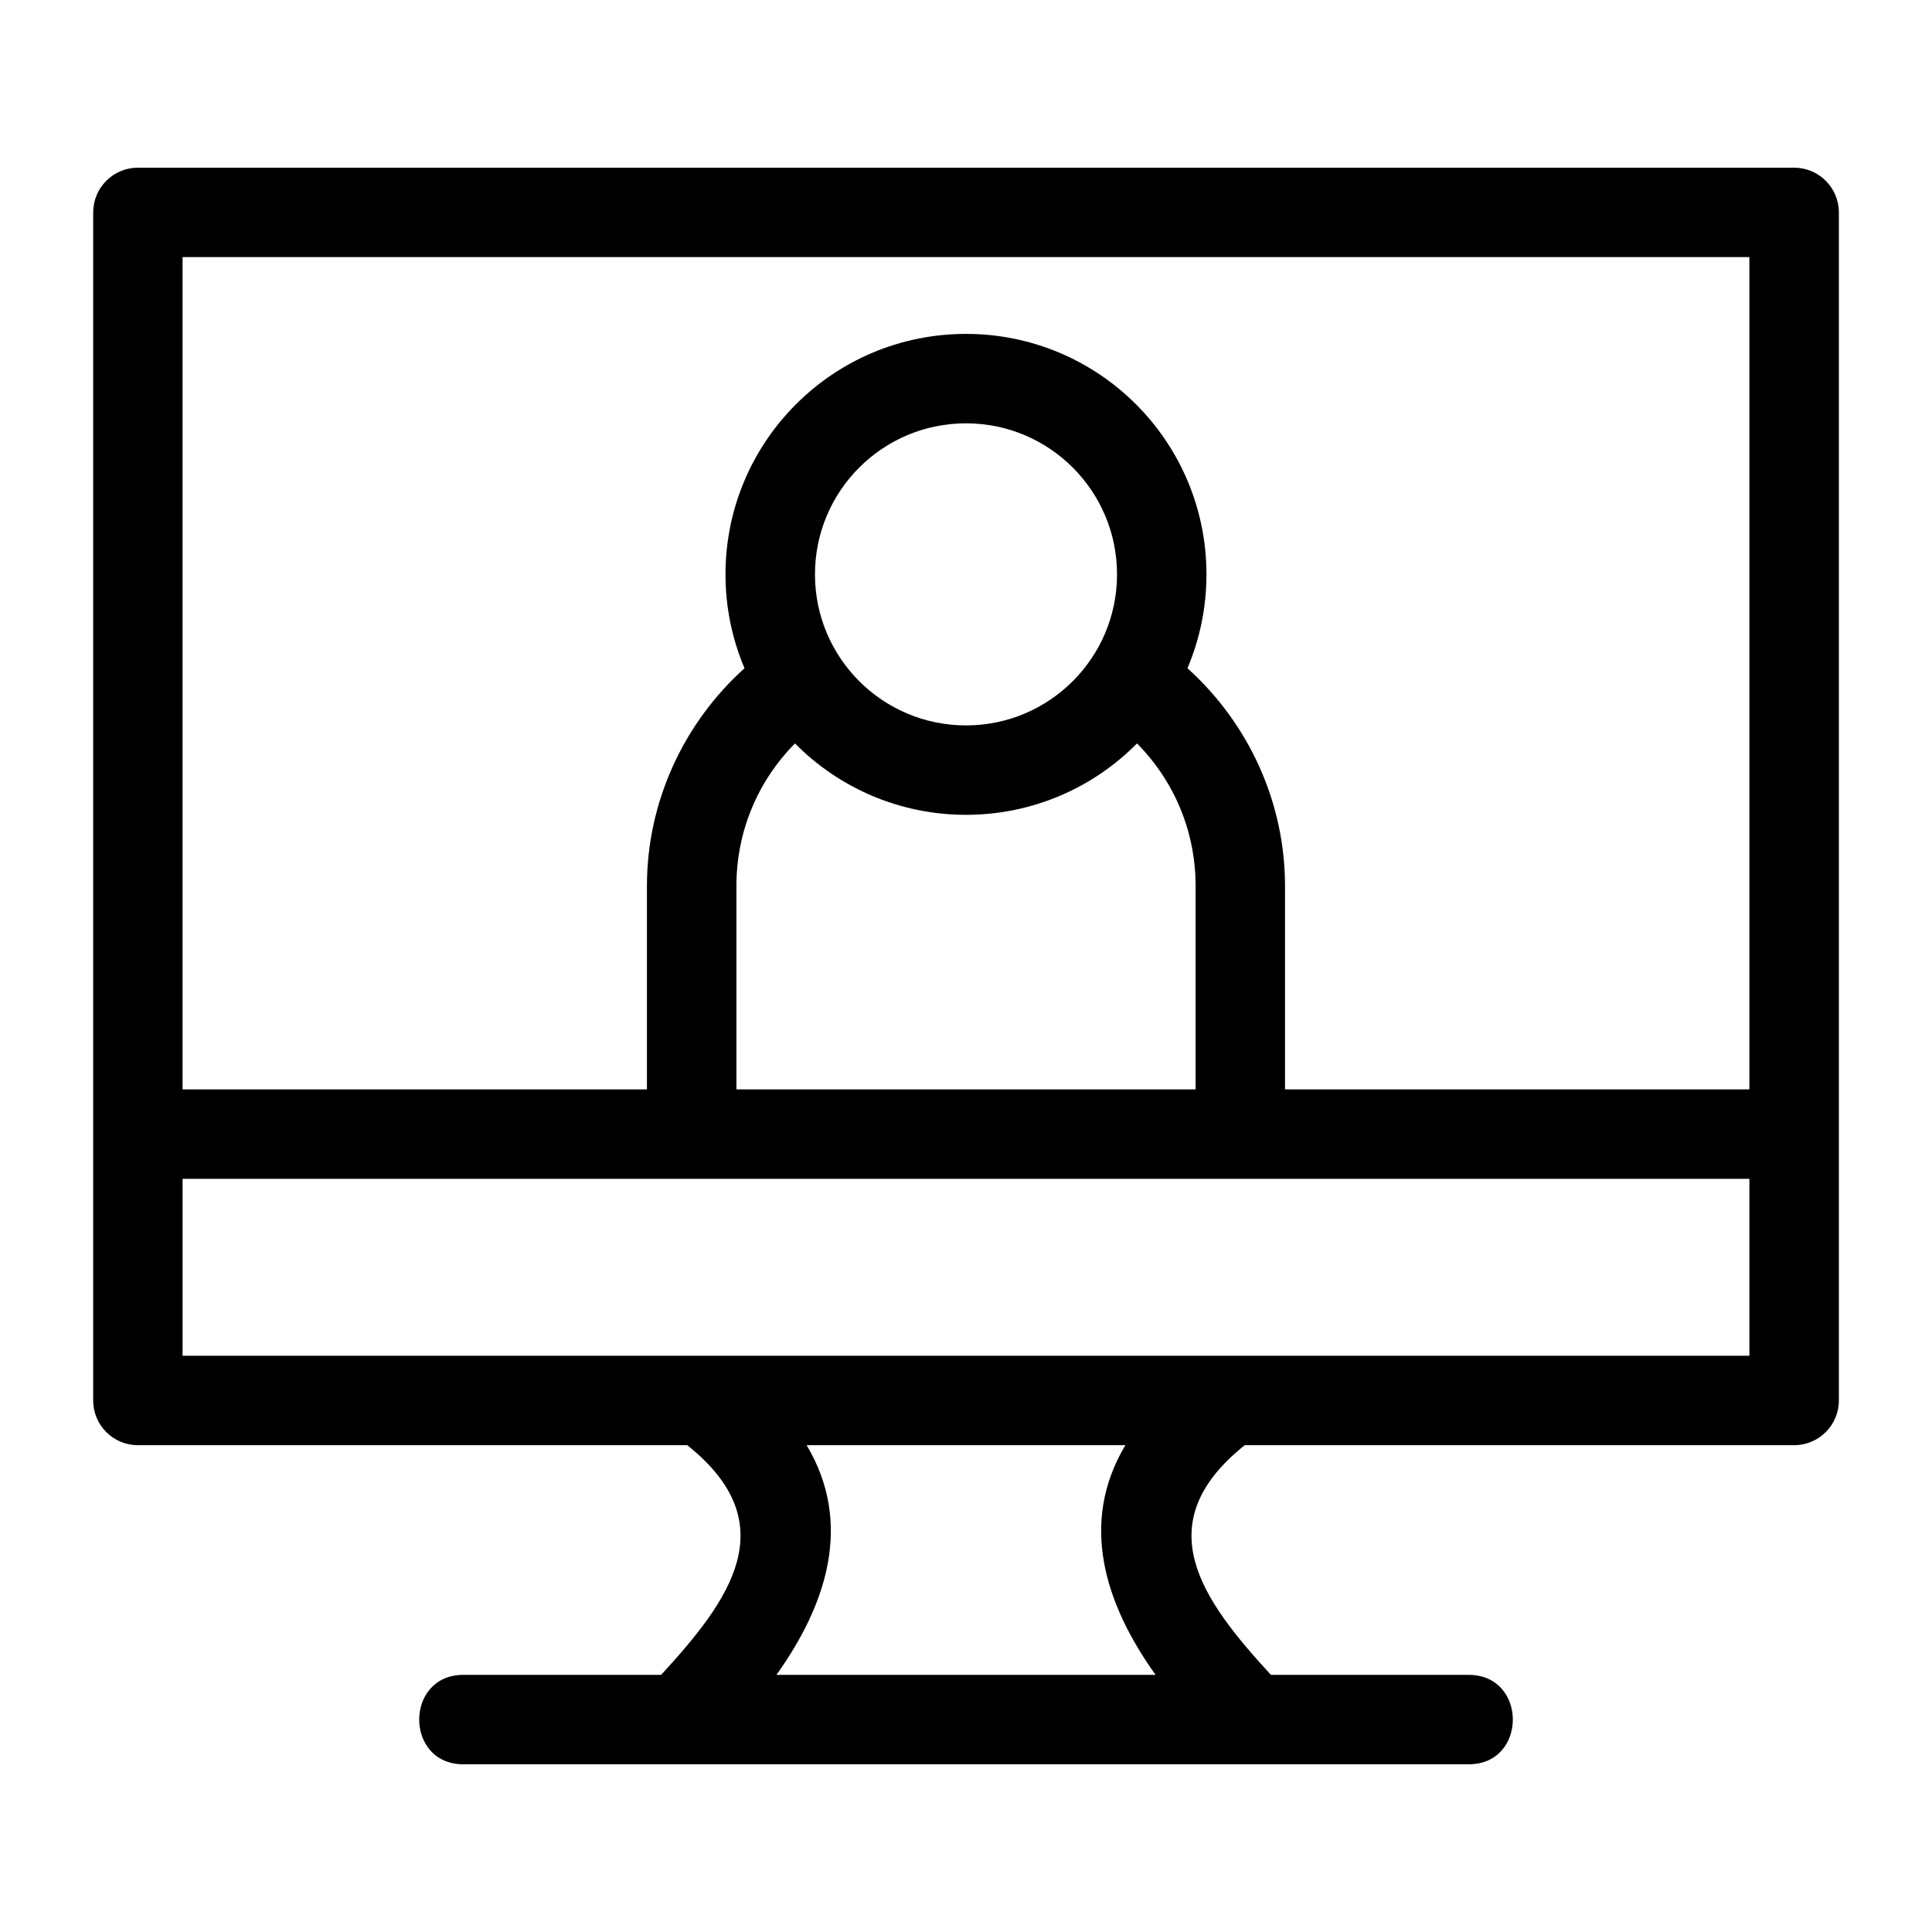
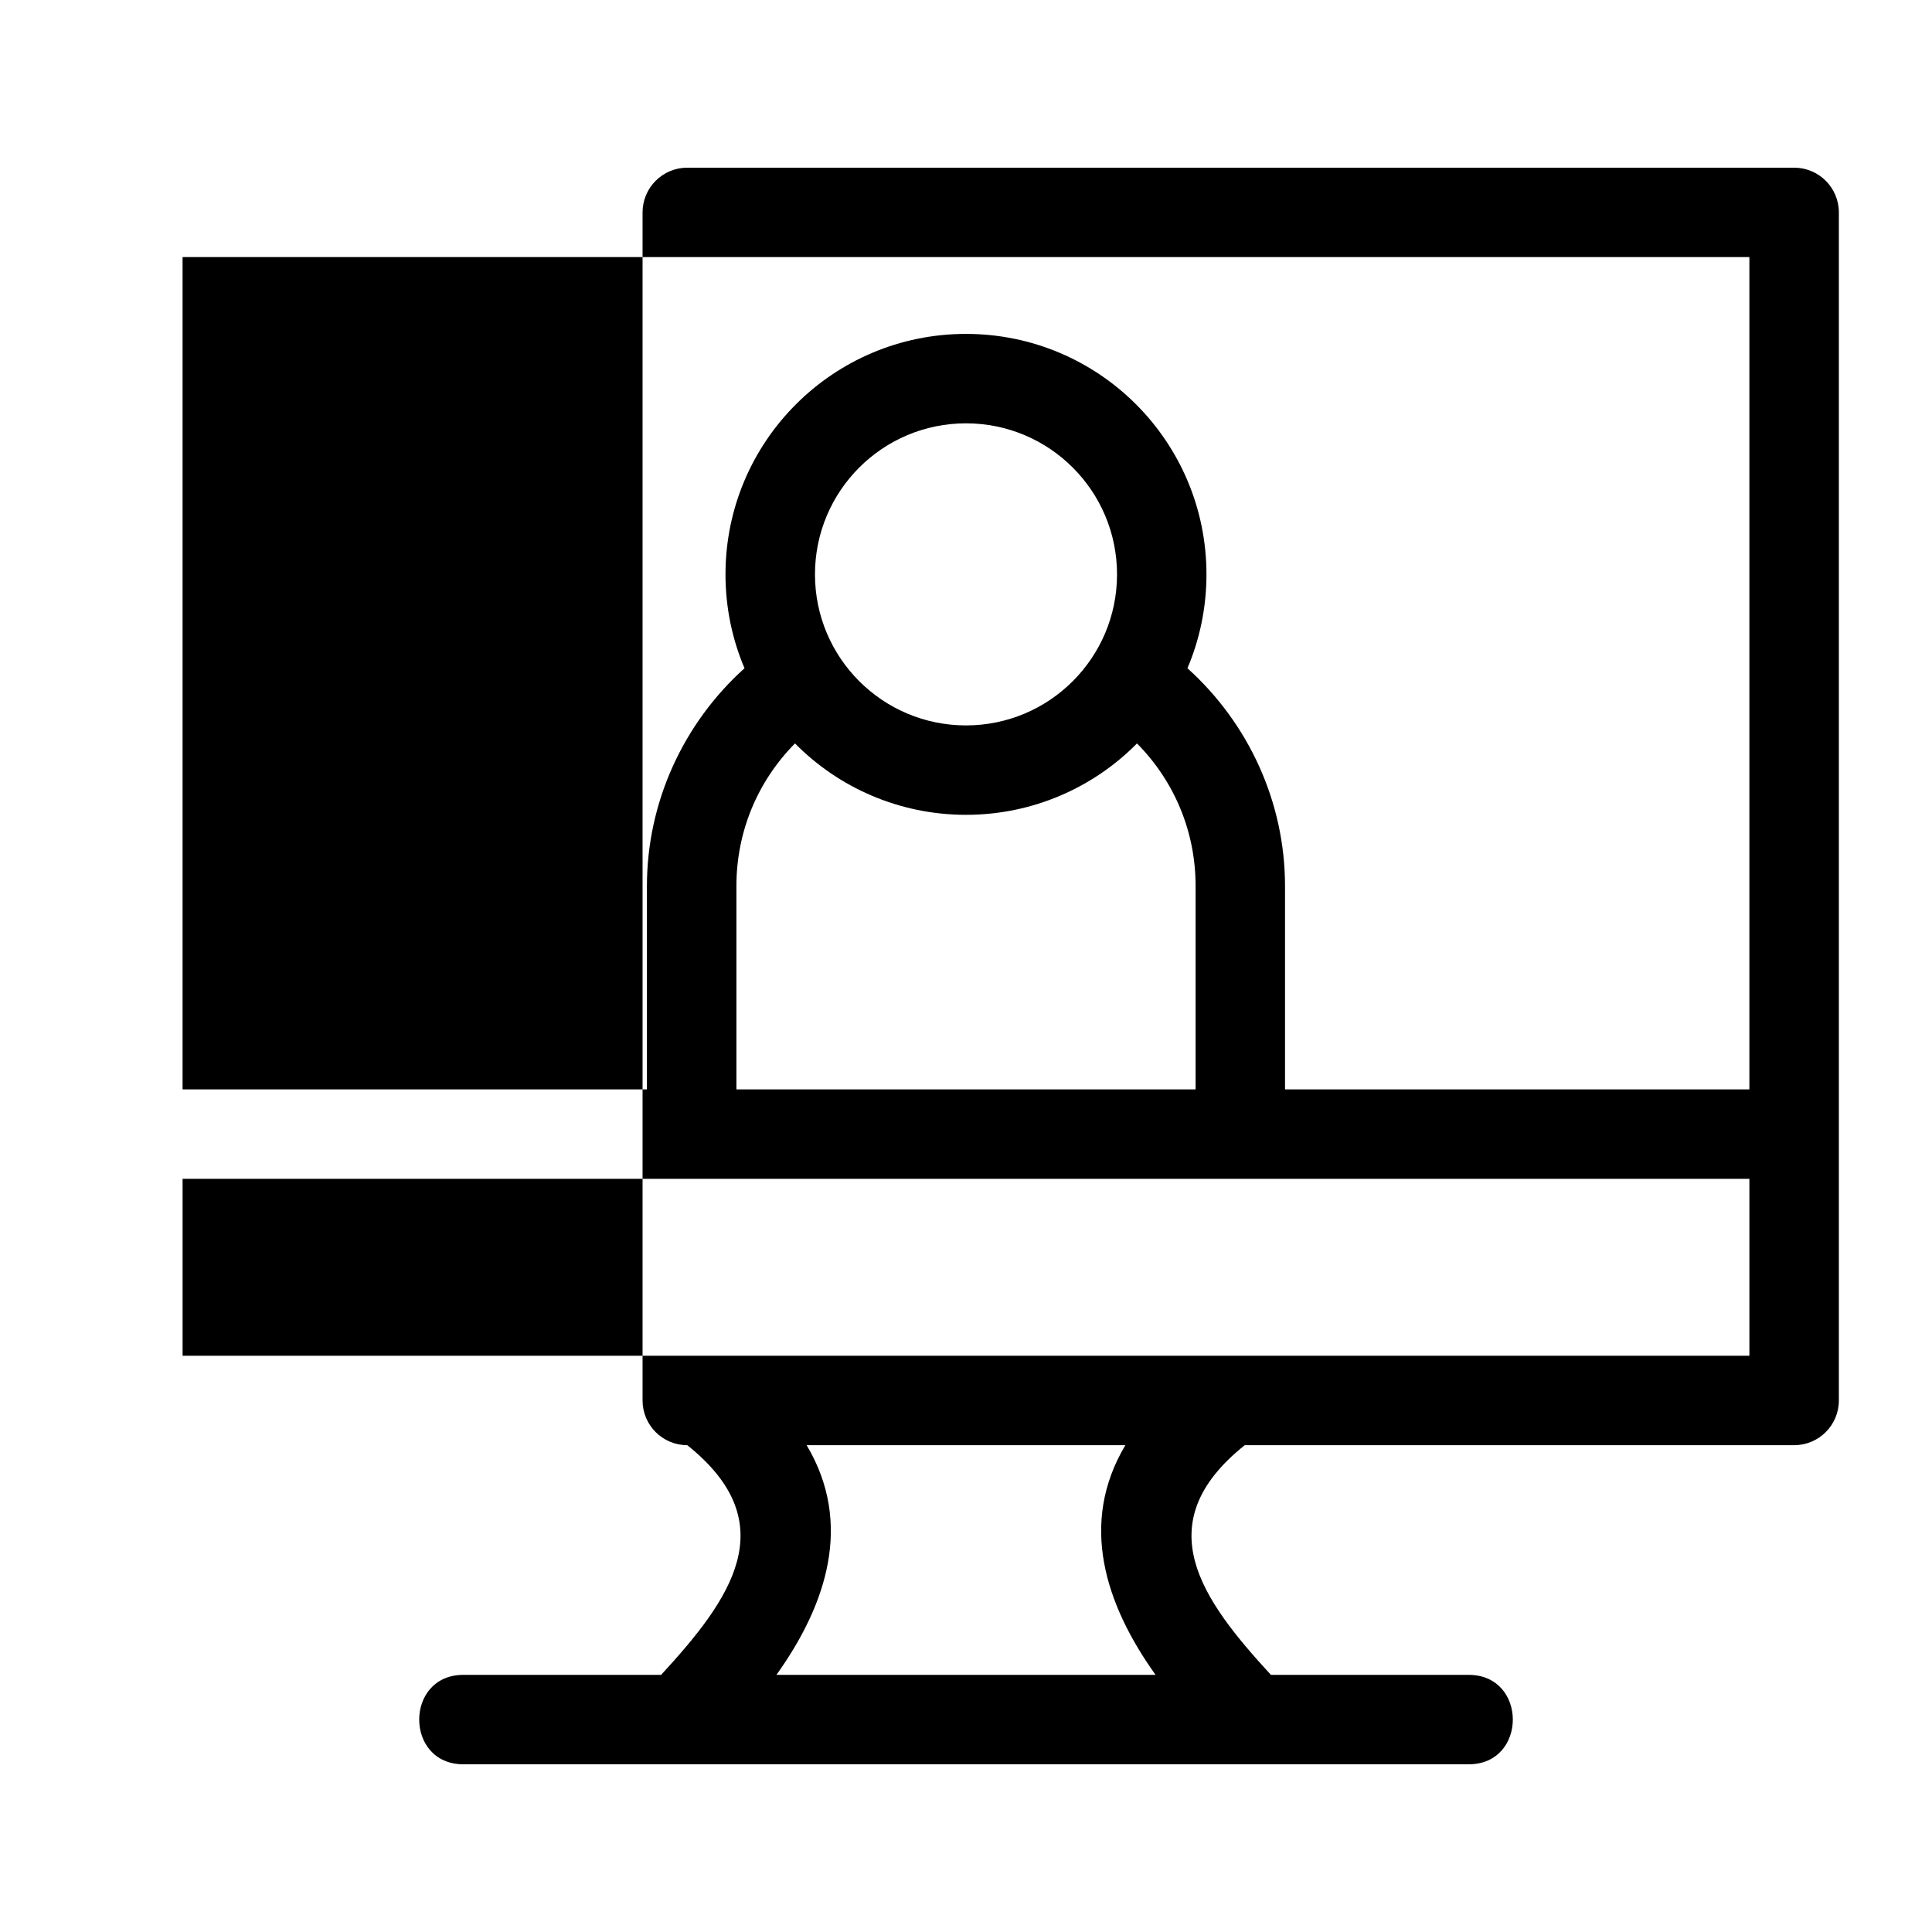
<svg xmlns="http://www.w3.org/2000/svg" fill="#000000" width="800px" height="800px" version="1.1" viewBox="144 144 512 512">
-   <path d="m180.54 188.44h438.93c6.539 0 11.848 5.309 11.848 11.852v314.85c0 6.547-5.309 11.848-11.848 11.848h-145.6c-26.082 20.84-11.383 40.957 6.938 60.867h52.406c15.602 0 15.602 23.699 0 23.699h-266.42c-15.602 0-15.602-23.699 0-23.699h52.406c18.32-19.906 33.012-40.035 6.934-60.867h-145.59c-6.547 0-11.848-5.301-11.848-11.848v-314.85c0-6.547 5.301-11.852 11.848-11.852zm219.46 44.047c35.191 0 63.723 28.531 63.723 63.73 0 8.824-1.793 17.234-5.039 24.875 16.199 14.578 25.859 35.488 25.859 57.707v53.898h123.06v-220.56h-415.22v220.56h123.06v-53.898c0-22.219 9.668-43.129 25.859-57.707-3.242-7.641-5.039-16.047-5.039-24.875 0-35.199 28.531-63.73 63.73-63.73zm0 127.45c-17.695 0-33.789-7.234-45.32-18.922-9.871 9.992-15.523 23.324-15.523 37.781v53.898h121.69v-53.898c0-14.453-5.652-27.789-15.531-37.781-11.531 11.688-27.617 18.922-45.312 18.922zm0-103.75c-22.105 0-40.023 17.922-40.023 40.031 0 22.102 17.918 40.023 40.023 40.023 22.105 0 40.023-17.922 40.023-40.023 0-22.105-17.918-40.031-40.023-40.031zm72.898 200.22h-280.51v46.883h415.22v-46.883zm-30.668 70.586h-84.461c12.34 20.695 5.344 42.195-8.008 60.867h100.48c-13.352-18.672-20.352-40.172-8.008-60.867z" />
+   <path d="m180.54 188.44h438.93c6.539 0 11.848 5.309 11.848 11.852v314.85c0 6.547-5.309 11.848-11.848 11.848h-145.6c-26.082 20.84-11.383 40.957 6.938 60.867h52.406c15.602 0 15.602 23.699 0 23.699h-266.42c-15.602 0-15.602-23.699 0-23.699h52.406c18.32-19.906 33.012-40.035 6.934-60.867c-6.547 0-11.848-5.301-11.848-11.848v-314.85c0-6.547 5.301-11.852 11.848-11.852zm219.46 44.047c35.191 0 63.723 28.531 63.723 63.73 0 8.824-1.793 17.234-5.039 24.875 16.199 14.578 25.859 35.488 25.859 57.707v53.898h123.06v-220.56h-415.22v220.56h123.06v-53.898c0-22.219 9.668-43.129 25.859-57.707-3.242-7.641-5.039-16.047-5.039-24.875 0-35.199 28.531-63.73 63.73-63.73zm0 127.45c-17.695 0-33.789-7.234-45.32-18.922-9.871 9.992-15.523 23.324-15.523 37.781v53.898h121.69v-53.898c0-14.453-5.652-27.789-15.531-37.781-11.531 11.688-27.617 18.922-45.312 18.922zm0-103.75c-22.105 0-40.023 17.922-40.023 40.031 0 22.102 17.918 40.023 40.023 40.023 22.105 0 40.023-17.922 40.023-40.023 0-22.105-17.918-40.031-40.023-40.031zm72.898 200.22h-280.51v46.883h415.22v-46.883zm-30.668 70.586h-84.461c12.34 20.695 5.344 42.195-8.008 60.867h100.48c-13.352-18.672-20.352-40.172-8.008-60.867z" />
</svg>